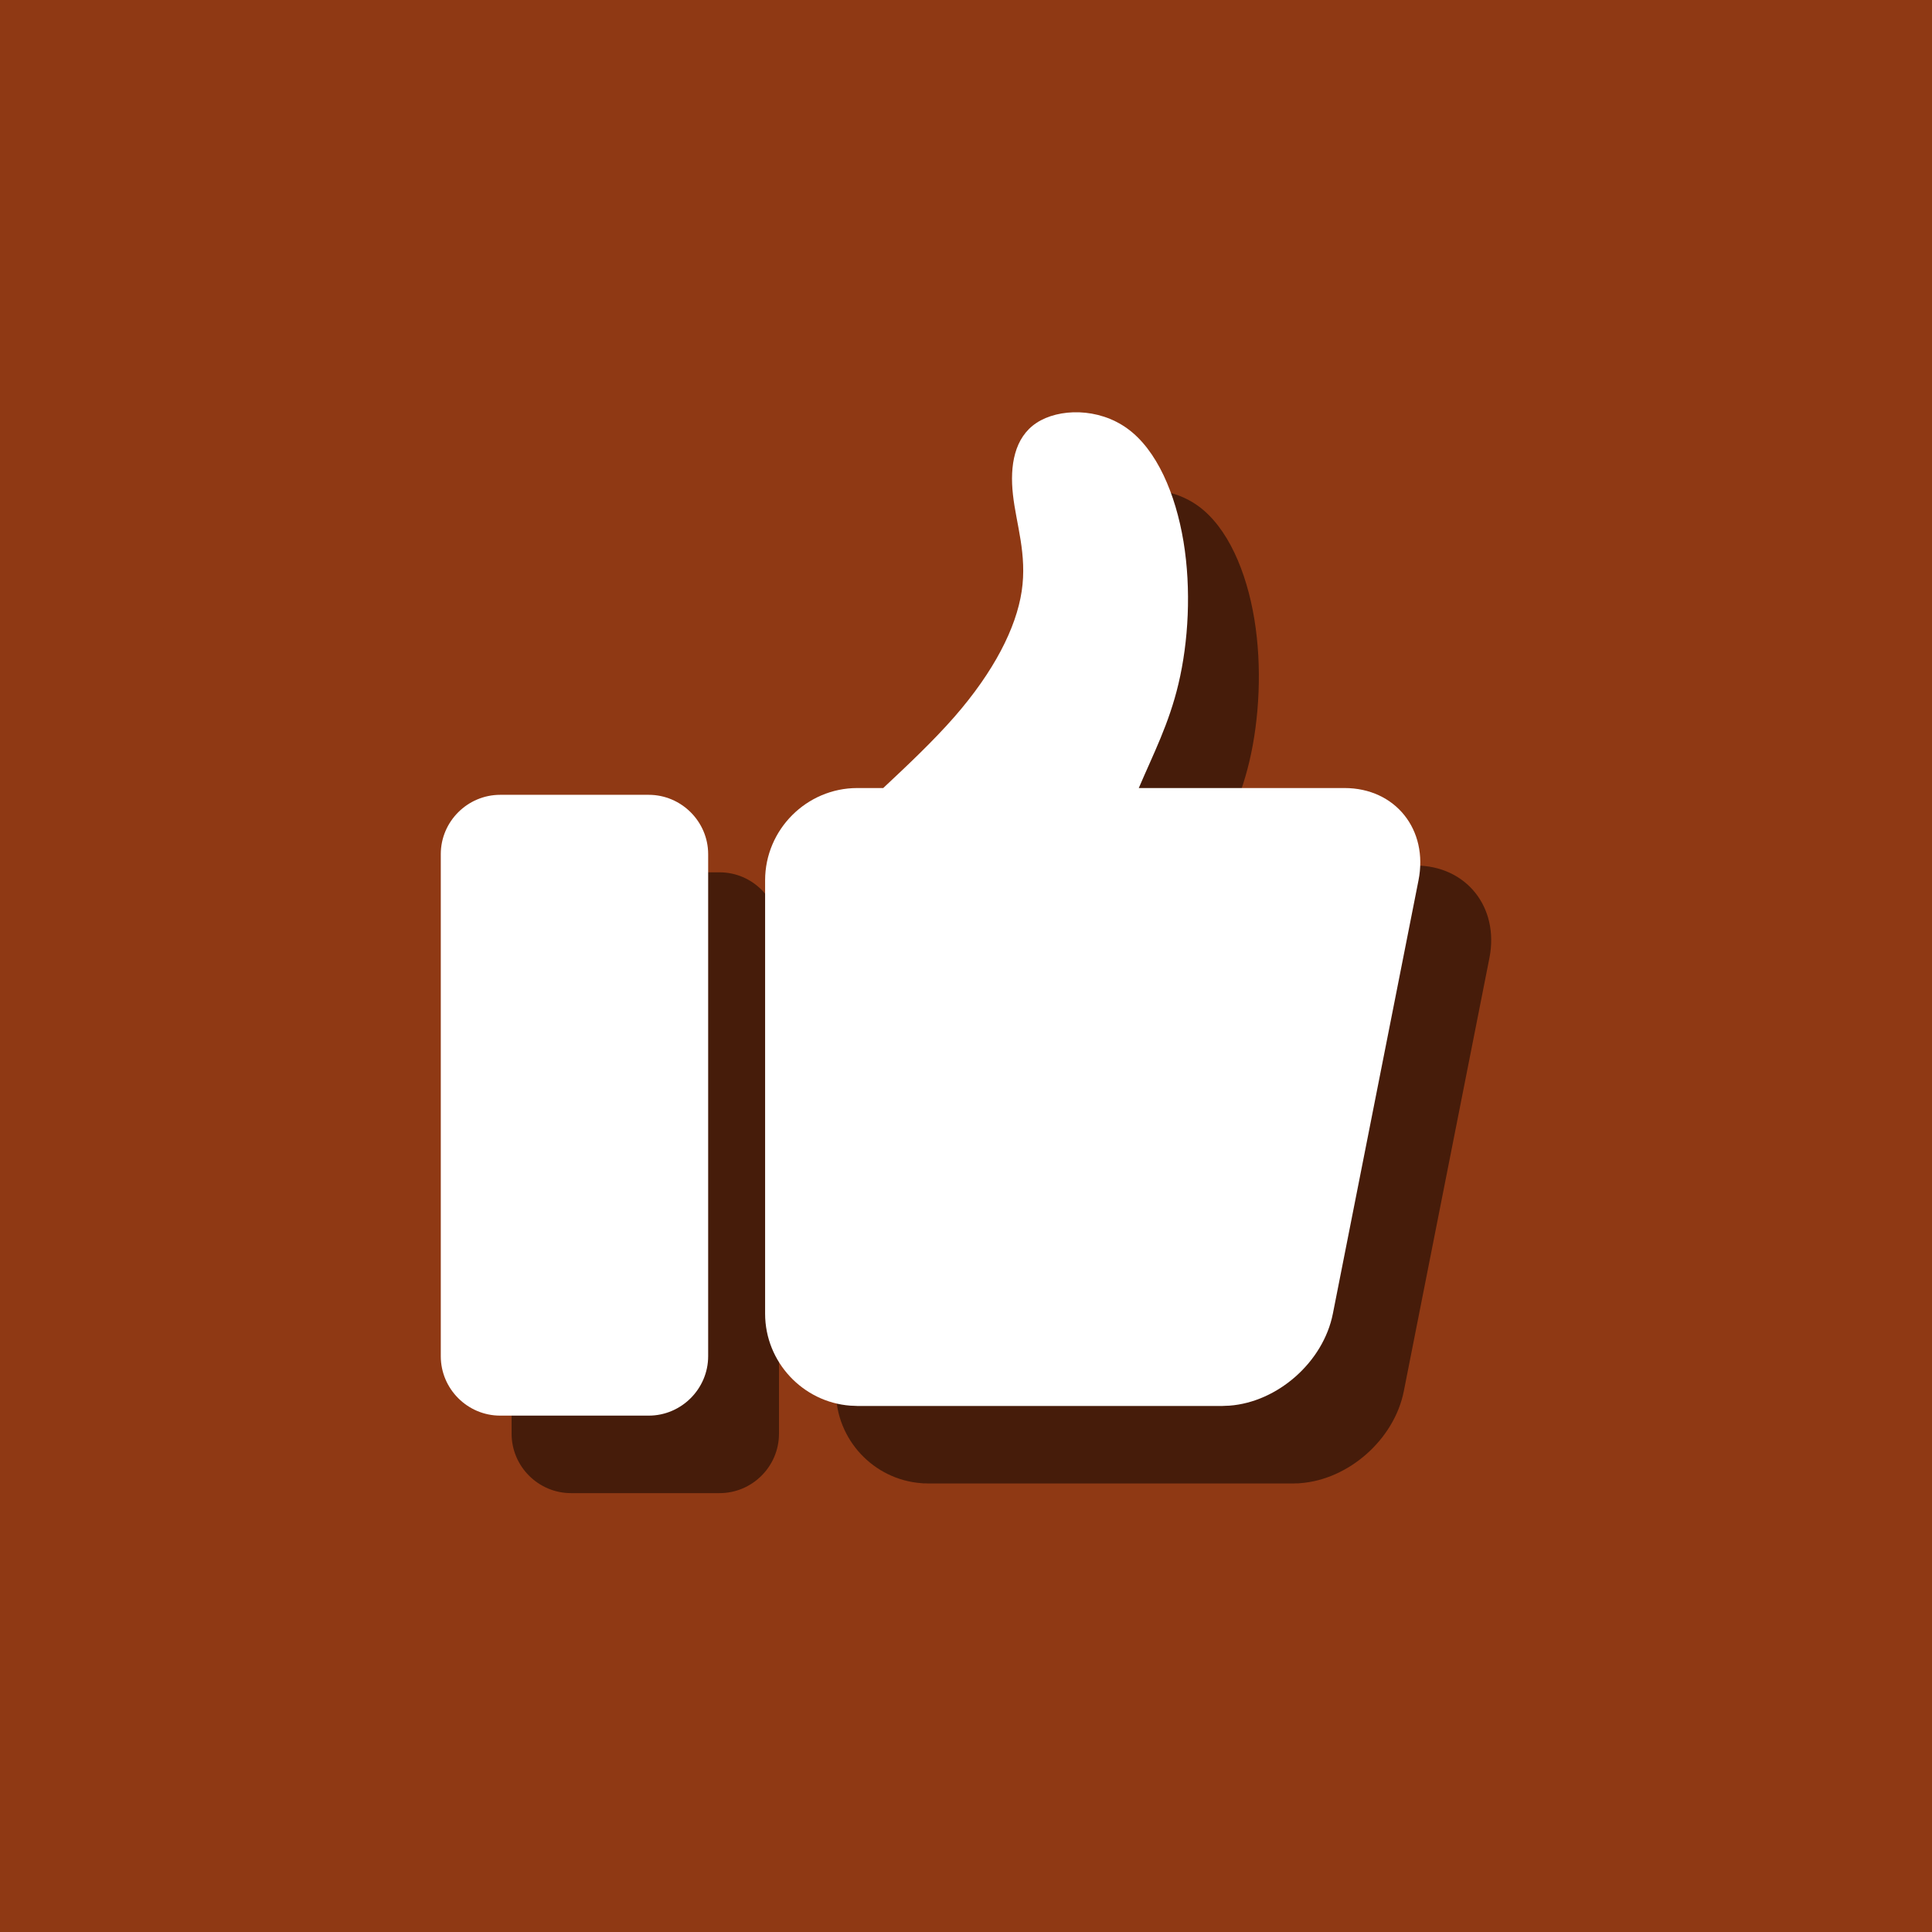
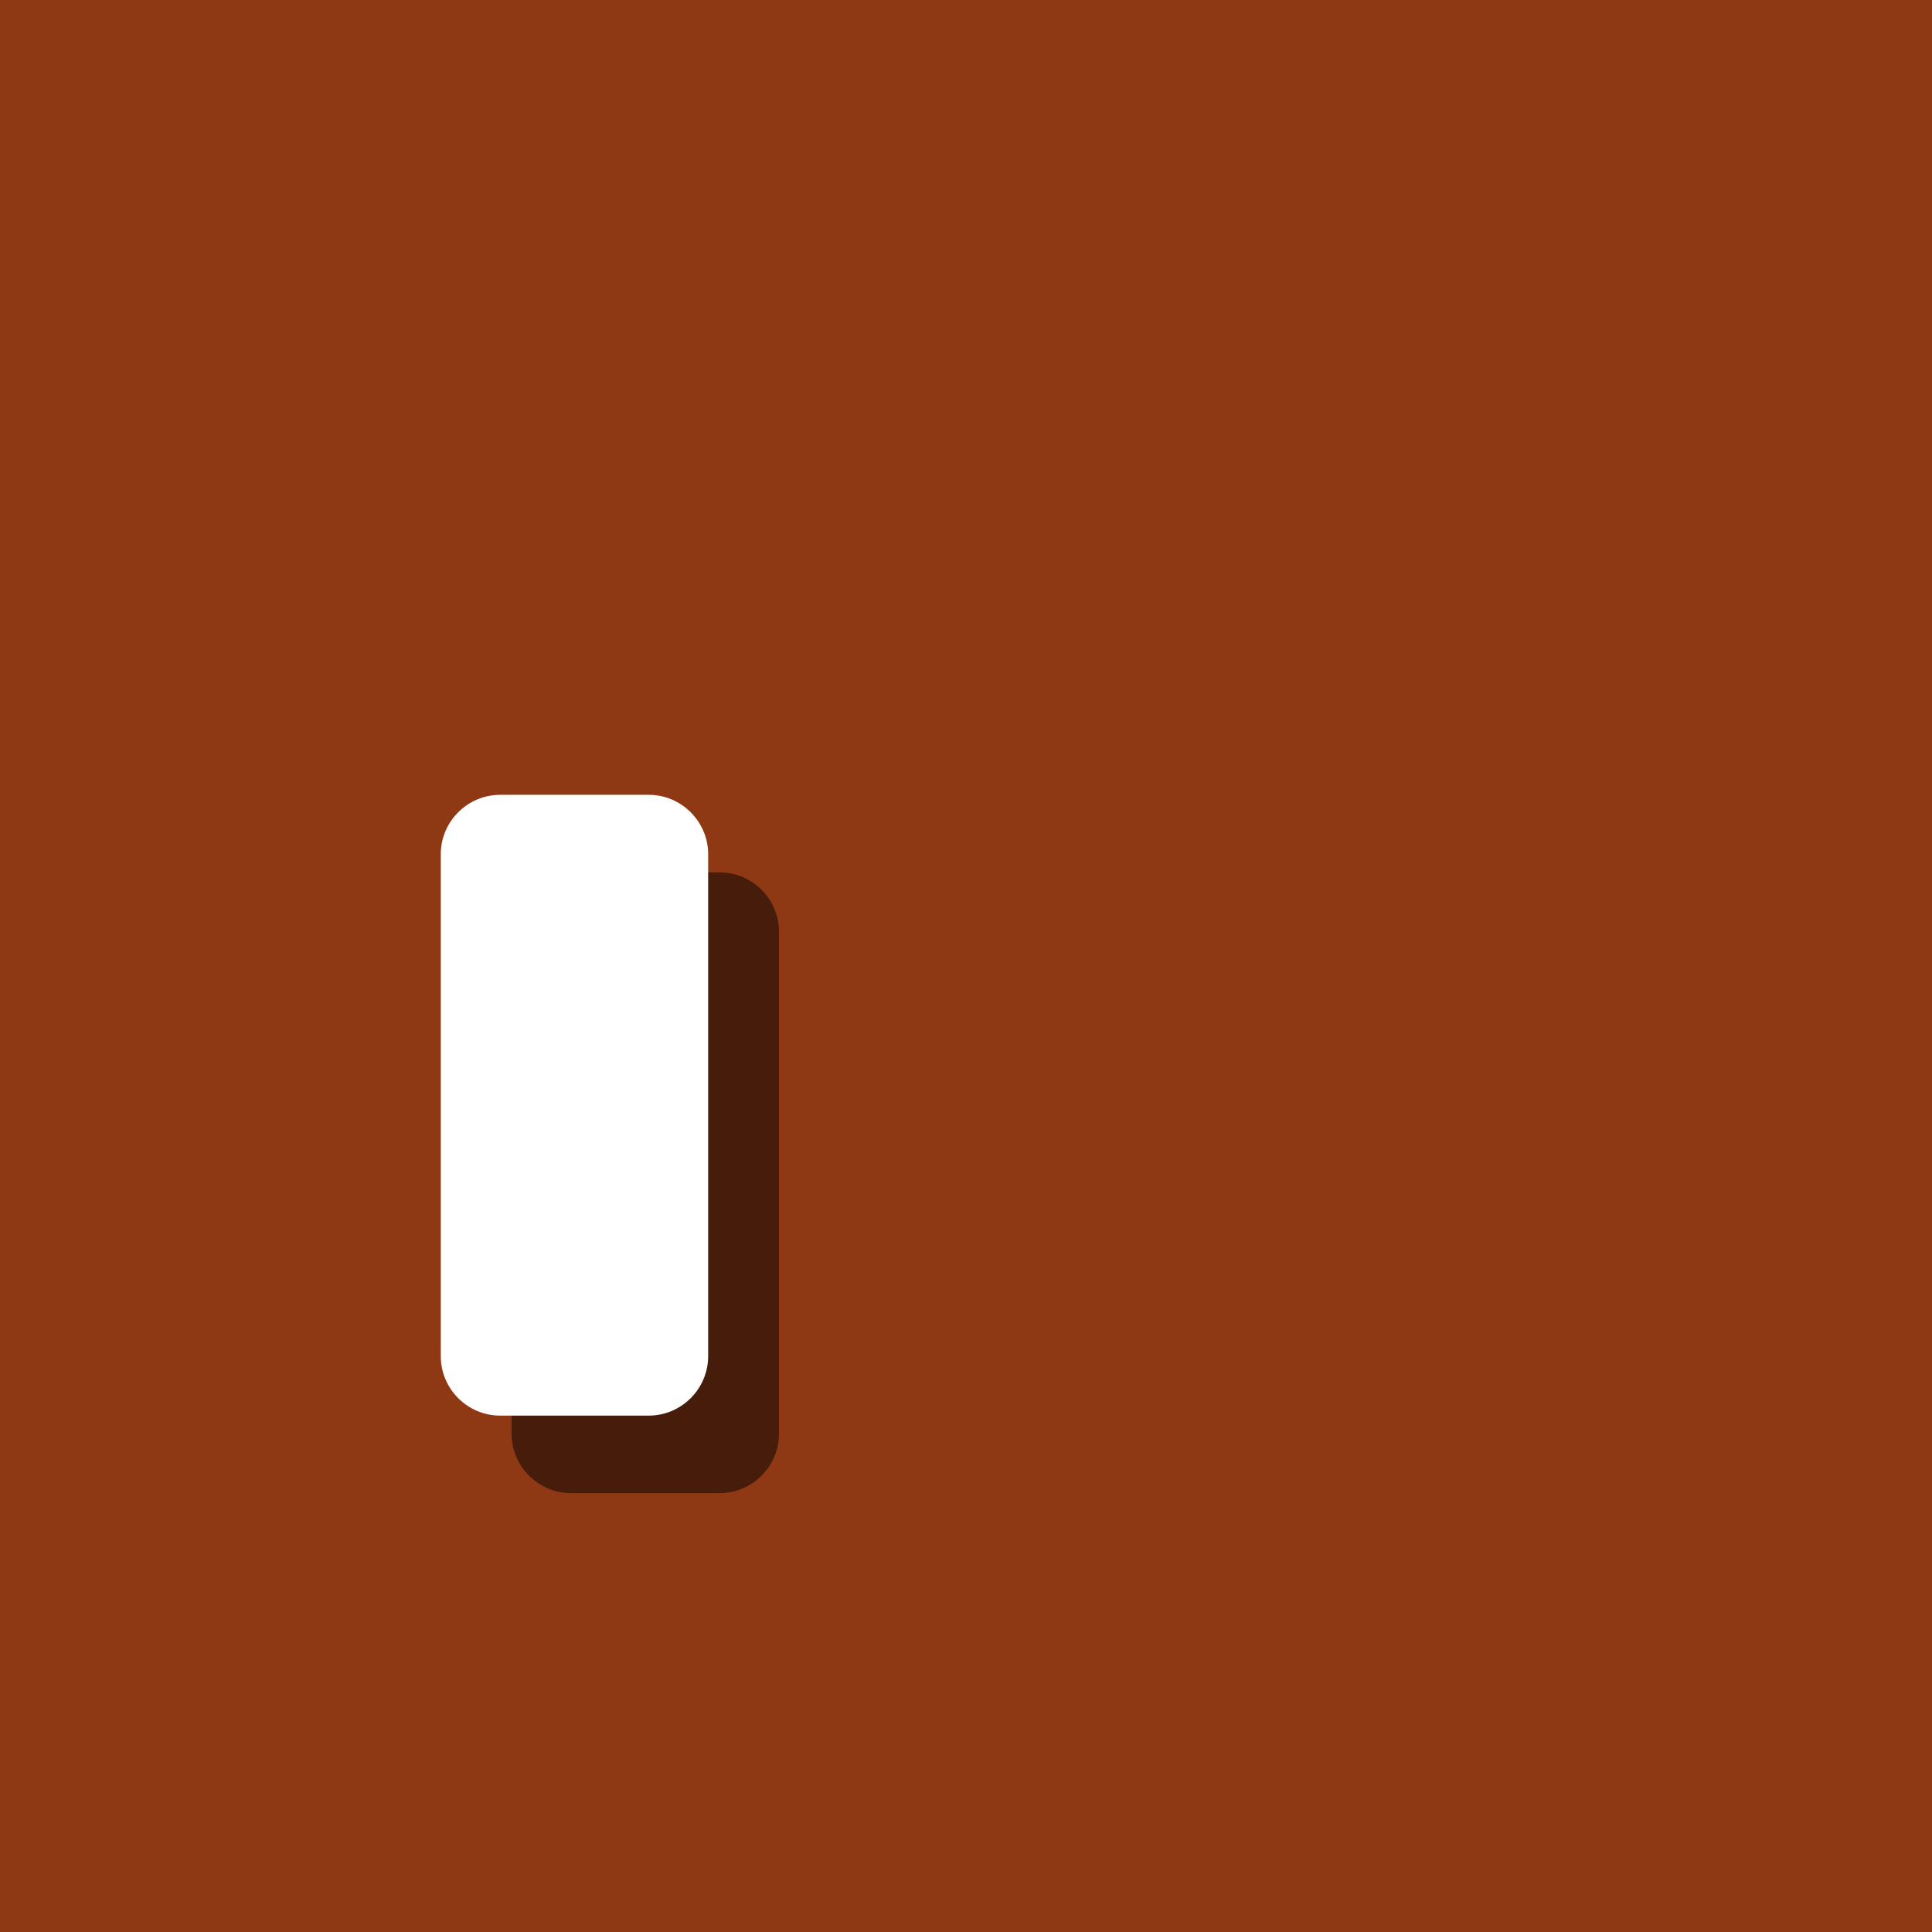
<svg xmlns="http://www.w3.org/2000/svg" width="420" zoomAndPan="magnify" viewBox="0 0 315 315" height="420" preserveAspectRatio="xMidYMid meet" version="1.0">
  <defs>
    <clipPath id="c5ded82f49">
-       <path d="M 15.582 15.582 L 299.082 15.582 L 299.082 299.082 L 15.582 299.082 Z M 15.582 15.582 " clip-rule="nonzero" />
-     </clipPath>
+       </clipPath>
  </defs>
-   <rect x="-31.5" width="378" fill="#ffffff" y="-31.5" height="378" fill-opacity="1" />
  <rect x="-31.5" width="378" fill="#8f3914" y="-31.5" height="378" fill-opacity="1" />
  <g clip-path="url(#c5ded82f49)">
-     <path fill="#8f3914" d="M 299.41 157.496 C 299.41 159.82 299.355 162.141 299.238 164.461 C 299.125 166.781 298.953 169.094 298.727 171.406 C 298.5 173.719 298.215 176.023 297.875 178.32 C 297.535 180.617 297.137 182.906 296.684 185.184 C 296.23 187.461 295.723 189.727 295.156 191.98 C 294.594 194.23 293.973 196.469 293.301 198.691 C 292.625 200.914 291.898 203.117 291.113 205.305 C 290.332 207.492 289.496 209.66 288.609 211.805 C 287.719 213.949 286.777 216.074 285.785 218.172 C 284.793 220.273 283.75 222.348 282.652 224.395 C 281.559 226.441 280.414 228.461 279.219 230.453 C 278.027 232.445 276.785 234.41 275.492 236.34 C 274.203 238.27 272.867 240.168 271.484 242.035 C 270.098 243.898 268.672 245.73 267.199 247.527 C 265.723 249.32 264.207 251.078 262.648 252.801 C 261.09 254.52 259.488 256.203 257.844 257.844 C 256.203 259.488 254.52 261.09 252.801 262.648 C 251.078 264.207 249.32 265.723 247.527 267.199 C 245.73 268.672 243.898 270.098 242.035 271.484 C 240.168 272.867 238.27 274.203 236.34 275.492 C 234.41 276.785 232.445 278.027 230.453 279.219 C 228.461 280.414 226.441 281.559 224.395 282.652 C 222.348 283.75 220.273 284.793 218.172 285.785 C 216.074 286.777 213.949 287.719 211.805 288.609 C 209.66 289.496 207.492 290.332 205.305 291.113 C 203.117 291.898 200.914 292.625 198.691 293.301 C 196.469 293.973 194.23 294.594 191.98 295.156 C 189.727 295.723 187.461 296.23 185.184 296.684 C 182.906 297.137 180.617 297.535 178.32 297.875 C 176.023 298.215 173.719 298.5 171.406 298.727 C 169.094 298.953 166.781 299.125 164.461 299.238 C 162.141 299.355 159.82 299.41 157.496 299.41 C 155.176 299.41 152.852 299.355 150.531 299.238 C 148.215 299.125 145.898 298.953 143.586 298.727 C 141.273 298.5 138.973 298.215 136.672 297.875 C 134.375 297.535 132.09 297.137 129.809 296.684 C 127.531 296.23 125.266 295.723 123.016 295.156 C 120.762 294.594 118.523 293.973 116.301 293.301 C 114.078 292.625 111.875 291.898 109.688 291.113 C 107.5 290.332 105.336 289.496 103.188 288.609 C 101.043 287.719 98.922 286.777 96.82 285.785 C 94.723 284.793 92.648 283.75 90.598 282.652 C 88.551 281.559 86.531 280.414 84.539 279.219 C 82.547 278.027 80.586 276.785 78.652 275.492 C 76.723 274.203 74.824 272.867 72.957 271.484 C 71.094 270.098 69.262 268.672 67.469 267.199 C 65.672 265.723 63.914 264.207 62.191 262.648 C 60.473 261.09 58.789 259.488 57.148 257.844 C 55.504 256.203 53.906 254.52 52.344 252.801 C 50.785 251.078 49.27 249.32 47.797 247.527 C 46.32 245.73 44.895 243.898 43.512 242.035 C 42.125 240.168 40.789 238.27 39.5 236.34 C 38.207 234.41 36.965 232.445 35.773 230.453 C 34.578 228.461 33.434 226.441 32.34 224.395 C 31.246 222.348 30.199 220.273 29.207 218.172 C 28.215 216.074 27.273 213.949 26.387 211.805 C 25.496 209.66 24.66 207.492 23.879 205.305 C 23.098 203.117 22.367 200.914 21.691 198.691 C 21.02 196.469 20.398 194.23 19.836 191.98 C 19.27 189.727 18.762 187.461 18.309 185.184 C 17.855 182.906 17.461 180.617 17.117 178.32 C 16.777 176.023 16.492 173.719 16.266 171.406 C 16.039 169.094 15.867 166.781 15.754 164.461 C 15.641 162.141 15.582 159.82 15.582 157.496 C 15.582 155.176 15.641 152.852 15.754 150.531 C 15.867 148.215 16.039 145.898 16.266 143.586 C 16.492 141.273 16.777 138.973 17.117 136.672 C 17.461 134.375 17.855 132.09 18.309 129.809 C 18.762 127.531 19.27 125.266 19.836 123.016 C 20.398 120.762 21.02 118.523 21.691 116.301 C 22.367 114.078 23.098 111.875 23.879 109.688 C 24.66 107.5 25.496 105.336 26.387 103.188 C 27.273 101.043 28.215 98.922 29.207 96.82 C 30.199 94.723 31.246 92.648 32.34 90.598 C 33.434 88.551 34.578 86.531 35.773 84.539 C 36.965 82.547 38.207 80.586 39.5 78.652 C 40.789 76.723 42.125 74.824 43.512 72.957 C 44.895 71.094 46.32 69.262 47.797 67.469 C 49.27 65.672 50.785 63.914 52.344 62.191 C 53.906 60.473 55.504 58.789 57.148 57.148 C 58.789 55.504 60.473 53.906 62.191 52.344 C 63.914 50.785 65.672 49.27 67.469 47.797 C 69.262 46.32 71.094 44.895 72.957 43.512 C 74.824 42.125 76.723 40.789 78.652 39.5 C 80.586 38.207 82.547 36.965 84.539 35.773 C 86.531 34.578 88.551 33.434 90.598 32.34 C 92.648 31.246 94.723 30.199 96.82 29.207 C 98.922 28.215 101.043 27.273 103.188 26.387 C 105.336 25.496 107.5 24.66 109.688 23.879 C 111.875 23.098 114.078 22.367 116.301 21.691 C 118.523 21.02 120.762 20.398 123.016 19.836 C 125.266 19.27 127.531 18.762 129.809 18.309 C 132.09 17.855 134.375 17.461 136.672 17.117 C 138.973 16.777 141.273 16.492 143.586 16.266 C 145.898 16.039 148.215 15.867 150.531 15.754 C 152.852 15.641 155.176 15.582 157.496 15.582 C 159.82 15.582 162.141 15.641 164.461 15.754 C 166.781 15.867 169.094 16.039 171.406 16.266 C 173.719 16.492 176.023 16.777 178.32 17.117 C 180.617 17.461 182.906 17.855 185.184 18.309 C 187.461 18.762 189.727 19.27 191.98 19.836 C 194.23 20.398 196.469 21.02 198.691 21.691 C 200.914 22.367 203.117 23.098 205.305 23.879 C 207.492 24.66 209.66 25.496 211.805 26.387 C 213.949 27.273 216.074 28.215 218.172 29.207 C 220.273 30.199 222.348 31.246 224.395 32.34 C 226.441 33.434 228.461 34.578 230.453 35.773 C 232.445 36.965 234.41 38.207 236.34 39.5 C 238.27 40.789 240.168 42.125 242.035 43.512 C 243.898 44.895 245.73 46.32 247.527 47.797 C 249.32 49.27 251.078 50.785 252.801 52.344 C 254.52 53.906 256.203 55.504 257.844 57.148 C 259.488 58.789 261.09 60.473 262.648 62.191 C 264.207 63.914 265.723 65.672 267.199 67.469 C 268.672 69.262 270.098 71.094 271.484 72.957 C 272.867 74.824 274.203 76.723 275.492 78.652 C 276.785 80.586 278.027 82.547 279.219 84.539 C 280.414 86.531 281.559 88.551 282.652 90.598 C 283.75 92.648 284.793 94.723 285.785 96.82 C 286.777 98.922 287.719 101.043 288.609 103.188 C 289.496 105.336 290.332 107.5 291.113 109.688 C 291.898 111.875 292.625 114.078 293.301 116.301 C 293.973 118.523 294.594 120.762 295.156 123.016 C 295.723 125.266 296.23 127.531 296.684 129.809 C 297.137 132.09 297.535 134.375 297.875 136.672 C 298.215 138.973 298.5 141.273 298.727 143.586 C 298.953 145.898 299.125 148.215 299.238 150.531 C 299.355 152.852 299.41 155.176 299.41 157.496 Z M 299.41 157.496 " fill-opacity="1" fill-rule="nonzero" />
-   </g>
+     </g>
  <path fill="#461c0a" d="M 93.102 142.227 L 117.32 142.227 C 122.652 142.227 127.008 146.586 127.008 151.914 L 127.008 233.758 C 127.008 239.09 122.652 243.445 117.32 243.445 L 93.102 243.445 C 87.77 243.445 83.414 239.09 83.414 233.758 L 83.414 151.914 C 83.414 146.586 87.77 142.227 93.102 142.227 Z M 93.102 142.227 " fill-opacity="1" fill-rule="evenodd" />
-   <path fill="#461c0a" d="M 151.344 141.121 L 155.57 141.121 C 159.426 137.516 163.699 133.477 167.184 129.508 C 173.605 122.148 177.223 115.043 178.129 109.023 C 179.051 103.008 177.223 98.062 176.703 93.301 C 176.184 88.543 176.938 83.965 180.559 81.586 C 184.164 79.207 190.633 79.055 195.395 82.523 C 200.152 85.996 203.219 93.102 204.512 100.93 C 205.801 108.758 205.316 117.305 203.707 124.125 C 202.164 130.664 199.566 135.605 197.238 141.121 L 230.773 141.121 C 239.039 141.121 244.469 147.891 242.844 156.172 L 228.883 226.82 C 227.32 234.715 219.879 241.234 212.02 241.82 L 212.004 241.82 L 211.633 241.855 L 211.25 241.855 L 210.863 241.871 L 151.344 241.871 L 150.961 241.855 L 150.574 241.855 L 150.207 241.82 L 150.188 241.82 C 142.445 241.234 136.293 234.715 136.293 226.82 L 136.293 156.172 C 136.293 147.891 143.066 141.121 151.344 141.121 Z M 151.344 141.121 " fill-opacity="1" fill-rule="evenodd" />
  <path fill="#ffffff" d="M 81.555 129.59 L 105.773 129.59 C 111.086 129.59 115.461 133.949 115.461 139.262 L 115.461 221.121 C 115.461 226.449 111.086 230.809 105.773 230.809 L 81.555 230.809 C 76.223 230.809 71.867 226.449 71.867 221.121 L 71.867 139.262 C 71.867 133.949 76.223 129.59 81.555 129.59 Z M 81.555 129.59 " fill-opacity="1" fill-rule="evenodd" />
-   <path fill="#ffffff" d="M 139.781 128.484 L 144.004 128.484 C 147.859 124.879 152.148 120.84 155.621 116.867 C 162.039 109.512 165.676 102.402 166.582 96.387 C 167.484 90.371 165.676 85.426 165.156 80.664 C 164.621 75.906 165.391 71.328 168.996 68.949 C 172.613 66.57 179.066 66.418 183.828 69.887 C 188.605 73.355 191.656 80.465 192.961 88.289 C 194.254 96.117 193.766 104.668 192.141 111.488 C 190.598 118.023 188.02 122.969 185.672 128.484 L 219.211 128.484 C 227.488 128.484 232.922 135.254 231.277 143.535 L 217.316 214.184 C 215.758 222.074 208.316 228.598 200.453 229.184 L 200.07 229.199 L 199.684 229.215 L 199.297 229.234 L 139.781 229.234 L 139.395 229.215 L 139.027 229.199 L 139.008 229.199 L 138.641 229.184 C 130.898 228.598 124.746 222.074 124.746 214.184 L 124.746 143.535 C 124.746 135.254 131.516 128.484 139.781 128.484 Z M 139.781 128.484 " fill-opacity="1" fill-rule="evenodd" />
</svg>